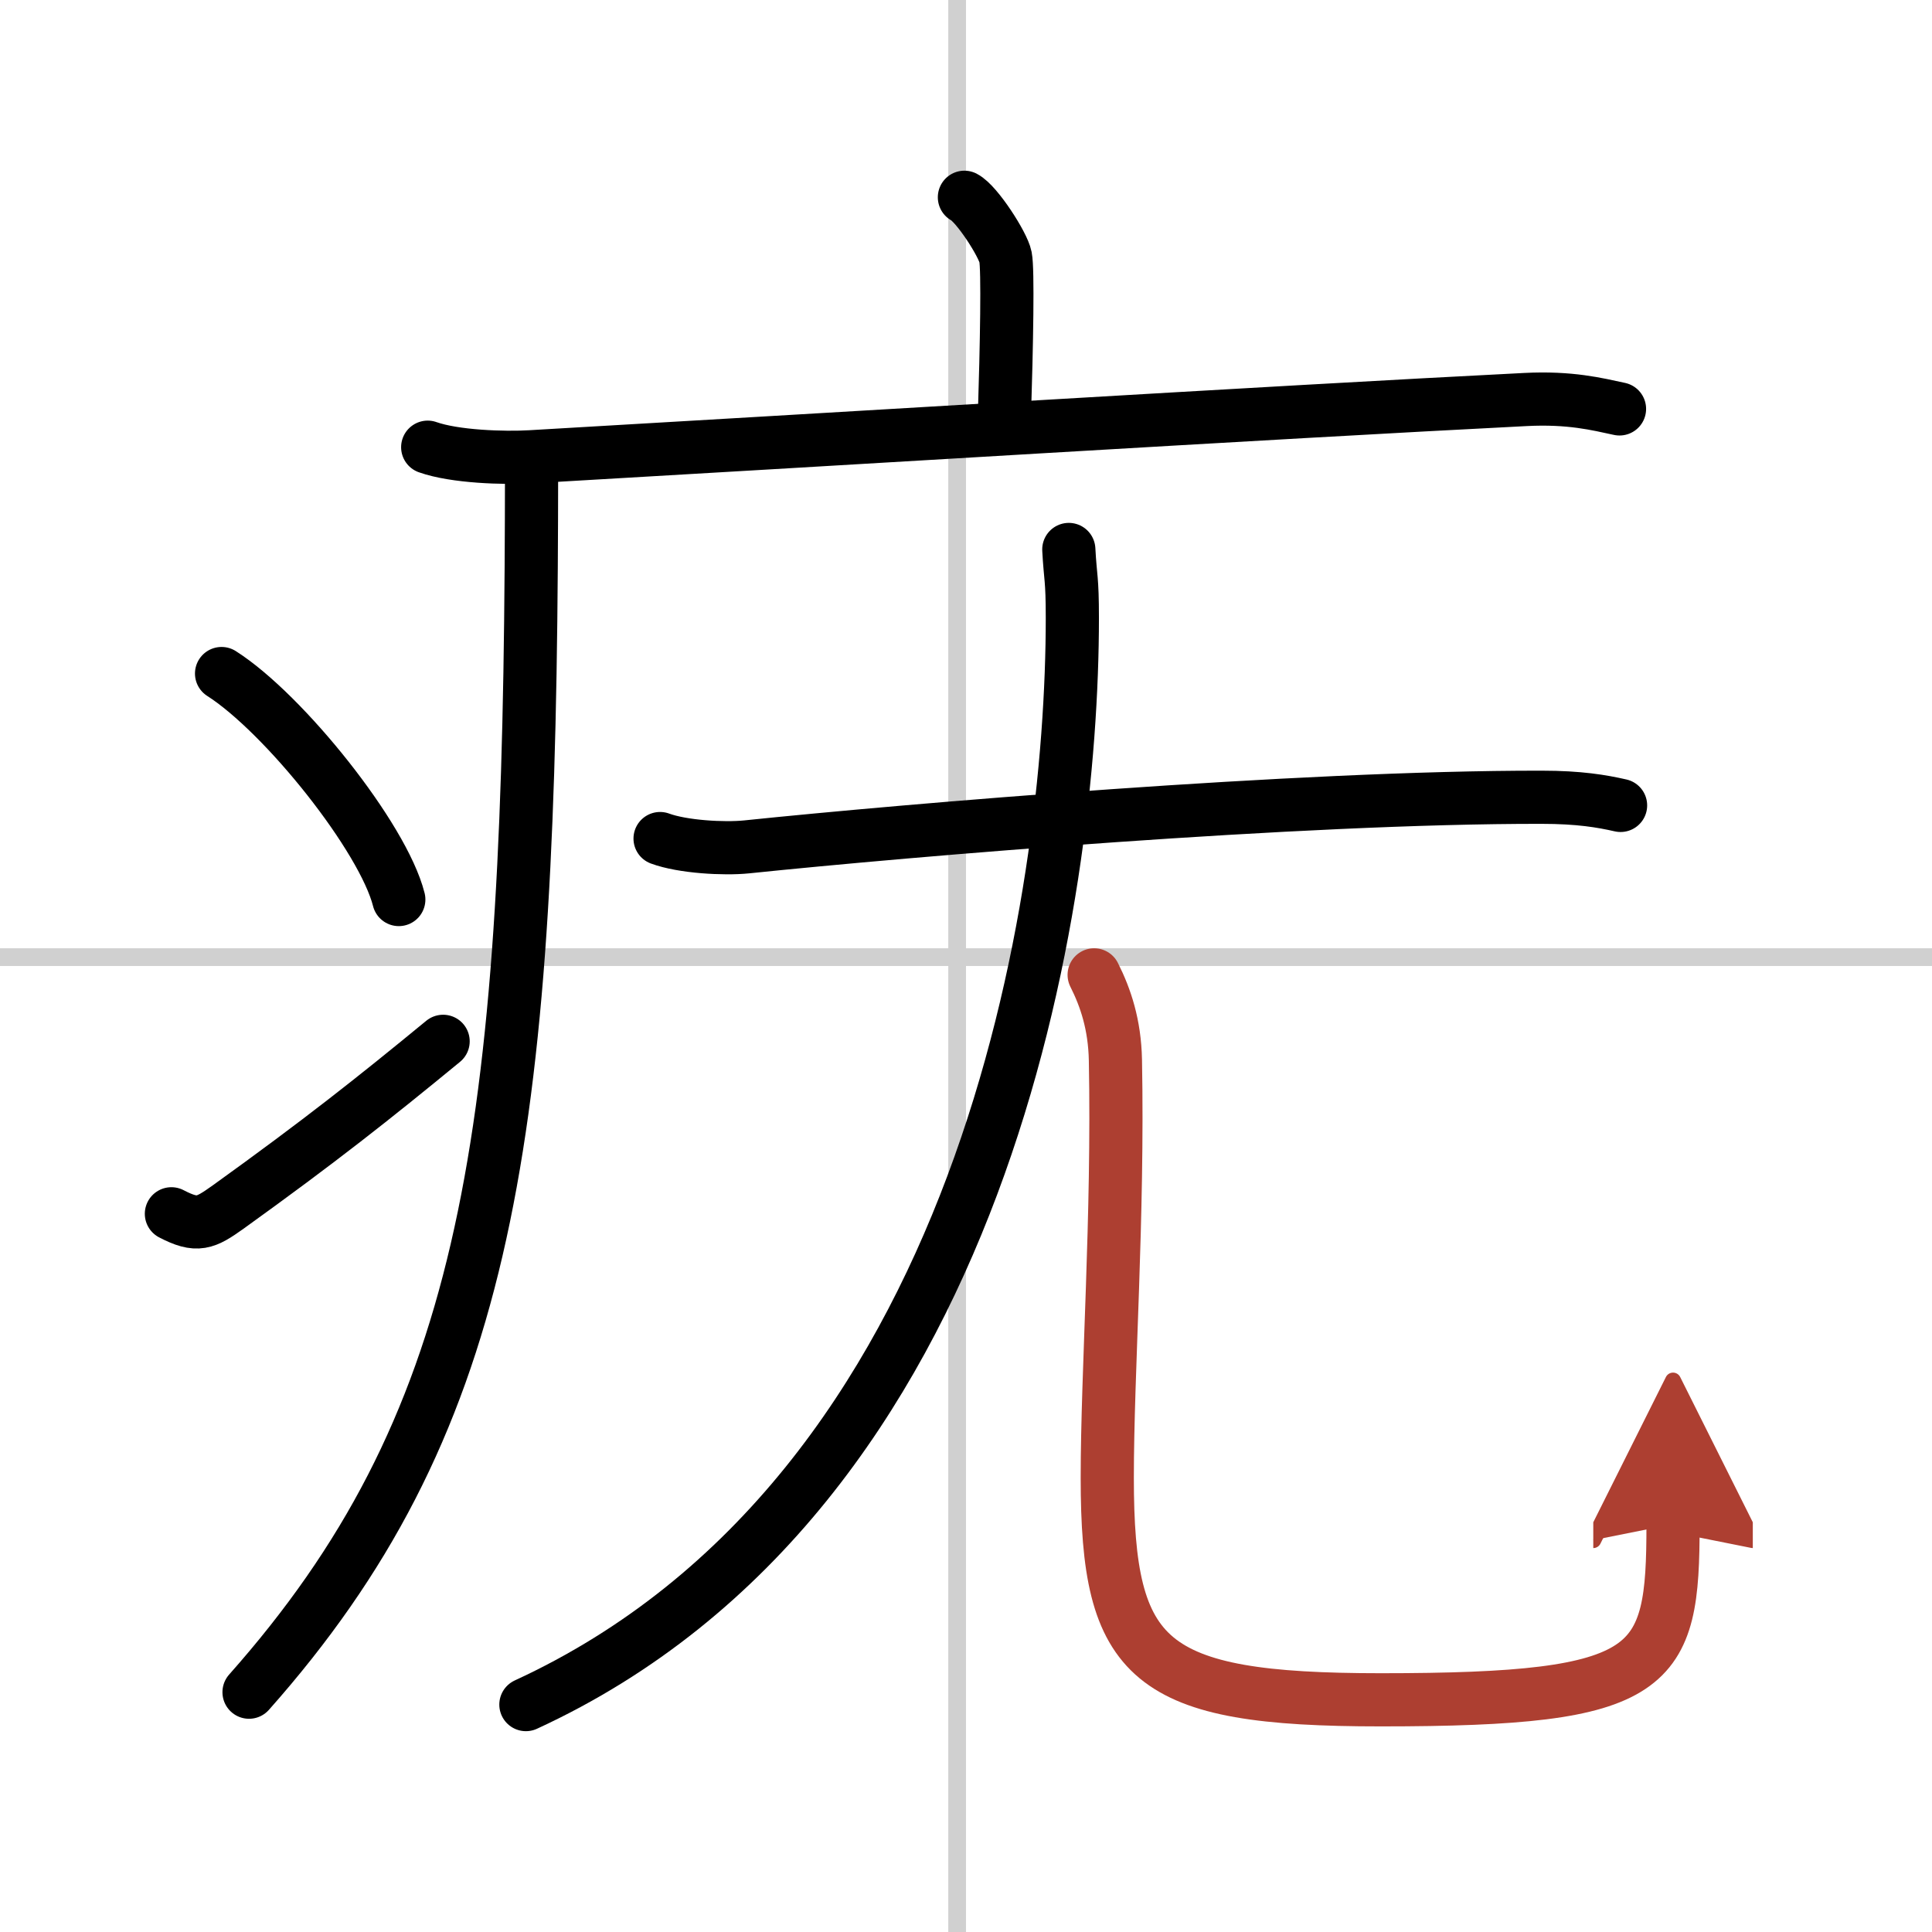
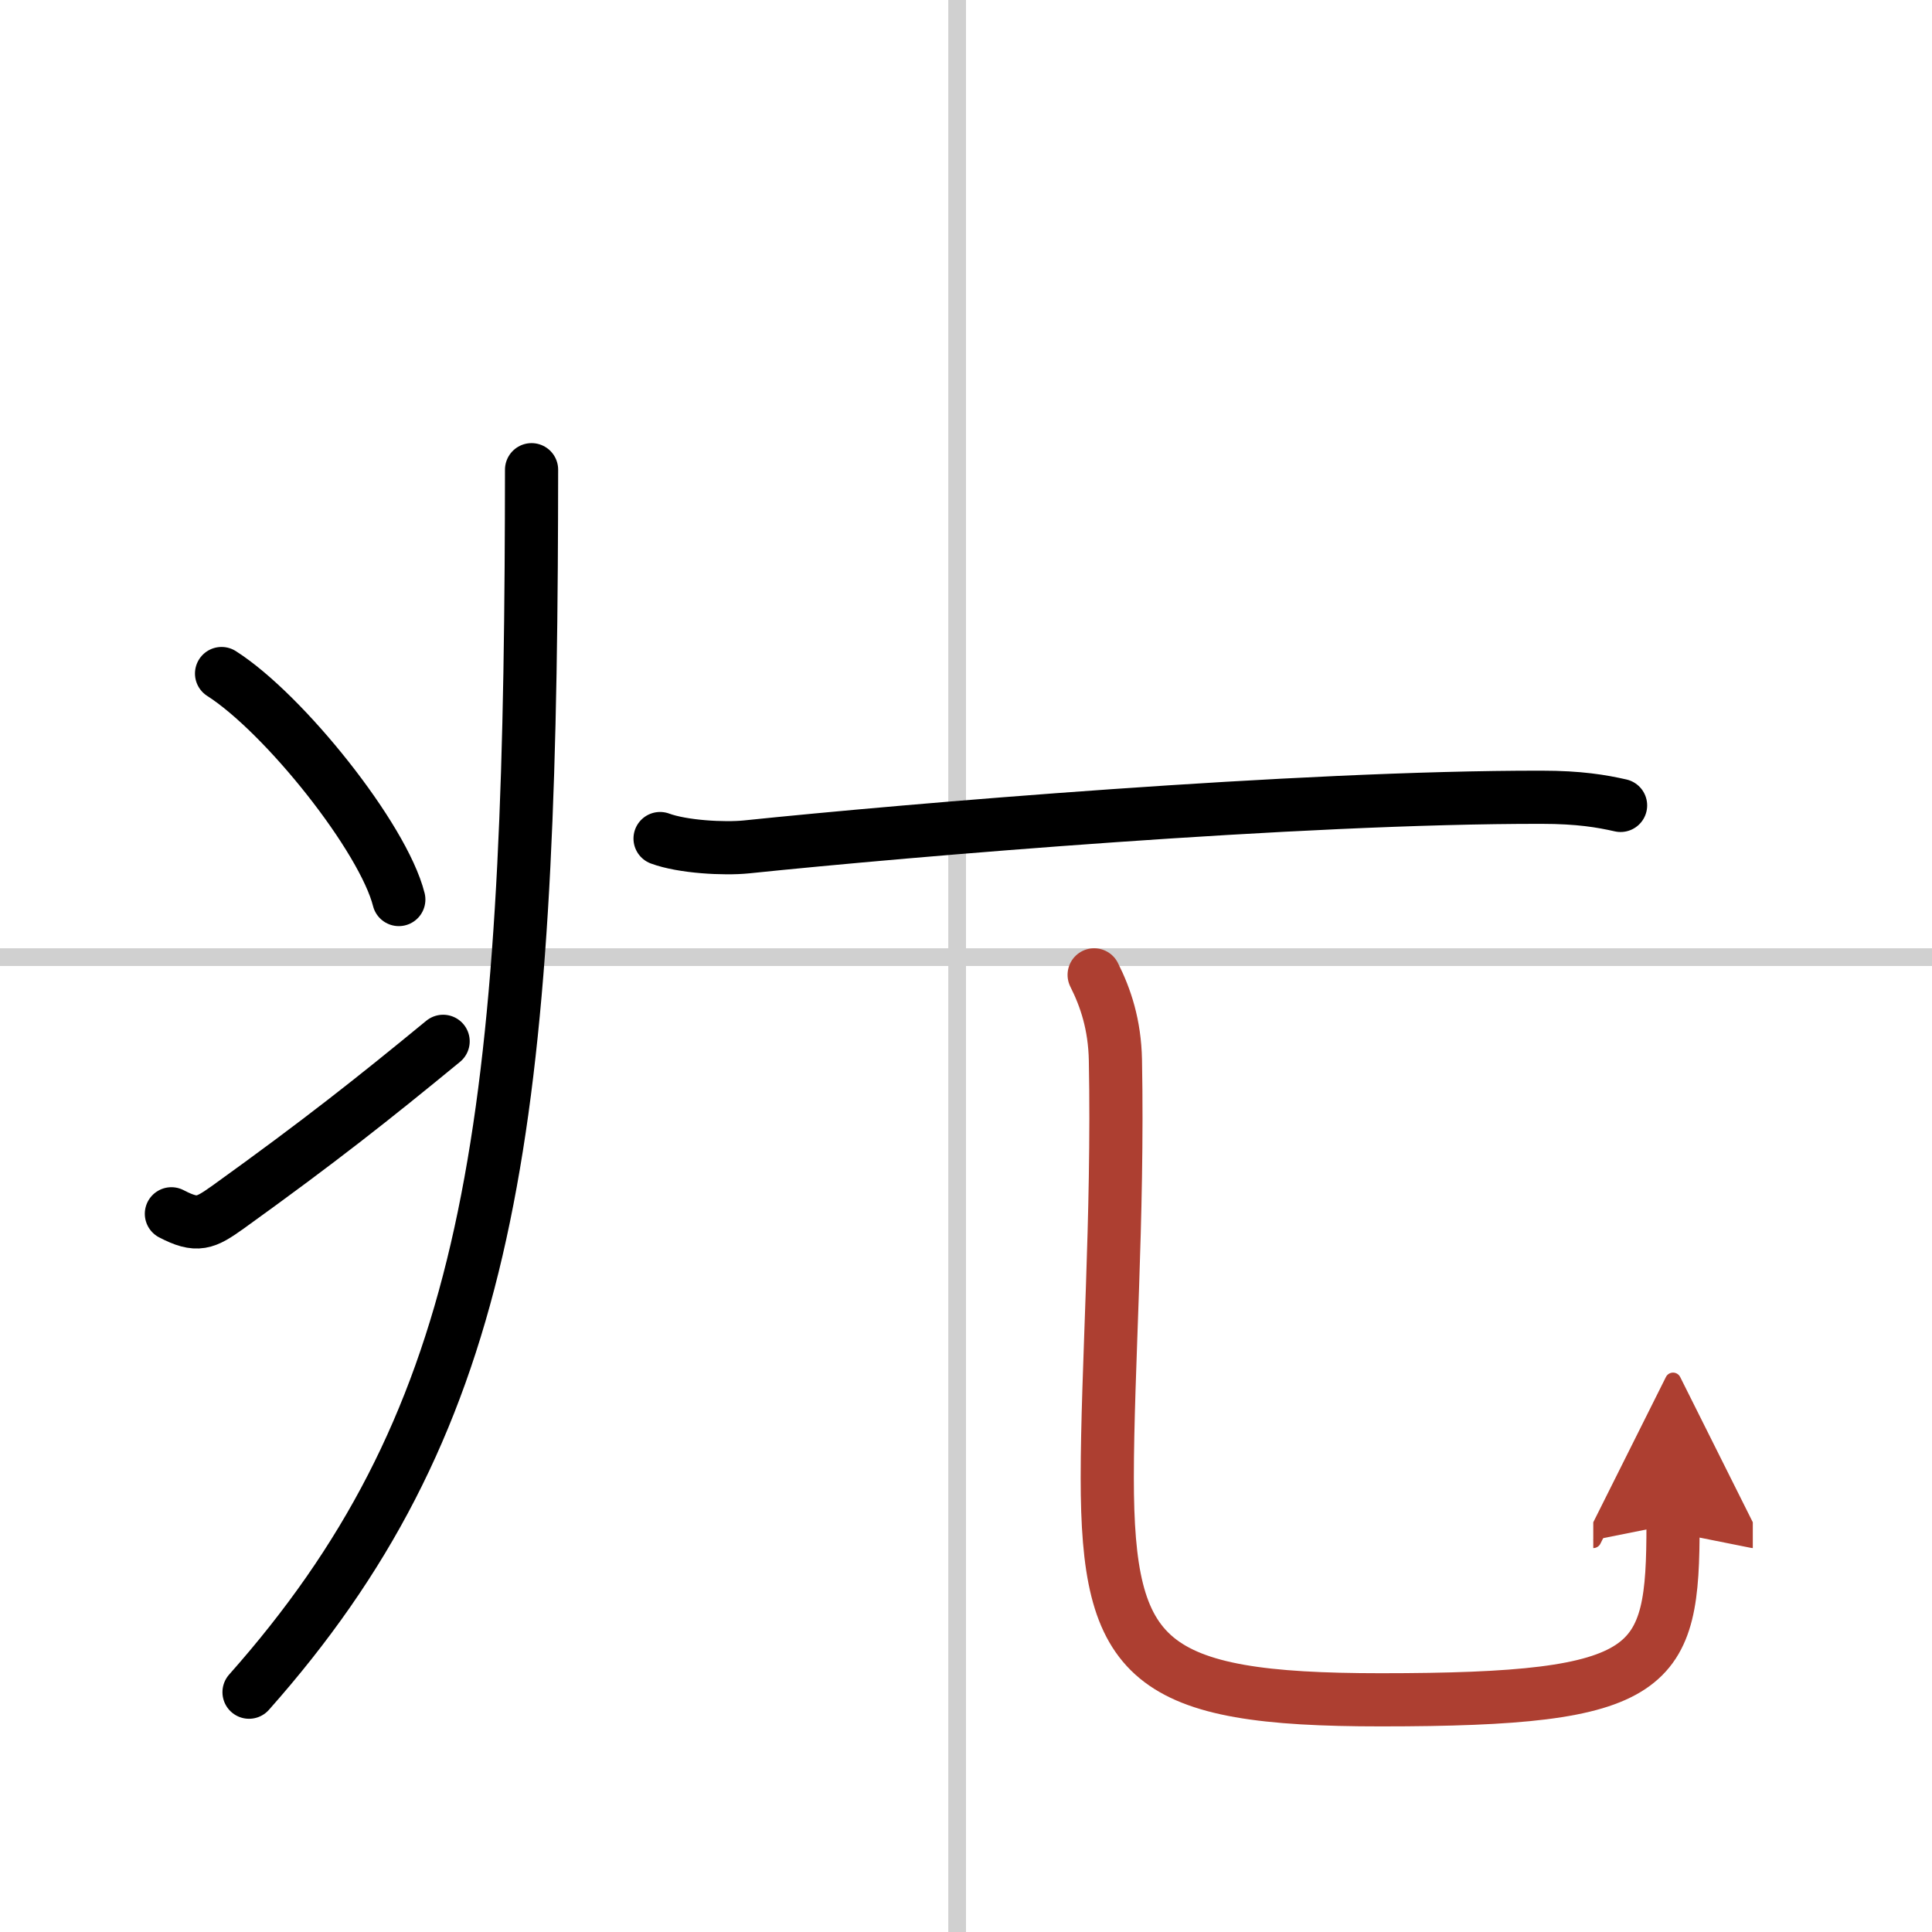
<svg xmlns="http://www.w3.org/2000/svg" width="400" height="400" viewBox="0 0 109 109">
  <defs>
    <marker id="a" markerWidth="4" orient="auto" refX="1" refY="5" viewBox="0 0 10 10">
      <polyline points="0 0 10 5 0 10 1 5" fill="#ad3f31" stroke="#ad3f31" />
    </marker>
  </defs>
  <g fill="none" stroke="#000" stroke-linecap="round" stroke-linejoin="round" stroke-width="3">
    <rect width="100%" height="100%" fill="#fff" stroke="#fff" />
    <line x1="54" x2="54" y2="109" stroke="#d0d0d0" stroke-width="1" />
    <line x2="109" y1="54" y2="54" stroke="#d0d0d0" stroke-width="1" />
-     <path d="m54.41 11.13c0.7 0.36 2.18 2.66 2.32 3.37s0.07 4.8-0.07 9.24" />
-     <path d="m24.13 25.23c1.52 0.54 4.3 0.63 5.82 0.54 15.8-0.91 42.05-2.52 56.11-3.23 2.53-0.13 4.05 0.26 5.31 0.53" />
    <path d="m29.99 26.5c0 1.88-0.01 3.72-0.02 5.5-0.22 33-2.69 48.56-15.92 63.47" />
    <path d="m12.5 38c3.53 2.25 9.12 9.25 10 12.75" />
    <path d="m9.67 68.48c1.46 0.76 1.91 0.54 3.2-0.38 5.2-3.74 8.2-6.12 12.13-9.35" />
    <path d="m37.24 47.31c1.27 0.47 3.61 0.6 4.88 0.47 9.06-0.94 31.19-2.82 44.86-2.8 2.12 0 3.39 0.22 4.45 0.46" />
-     <path d="m60.3 31c0.09 1.67 0.2 1.57 0.2 3.87 0 15.64-4.8 49.31-30.83 61.3" />
    <path d="m61.73 55c0.65 1.29 1.16 2.81 1.2 4.81 0.17 8.89-0.46 17.53-0.46 23.57 0 10.37 2.27 12.52 15.43 12.52 15.6 0 16.49-1.65 16.49-9.91" marker-end="url(#a)" stroke="#ad3f31" />
  </g>
</svg>